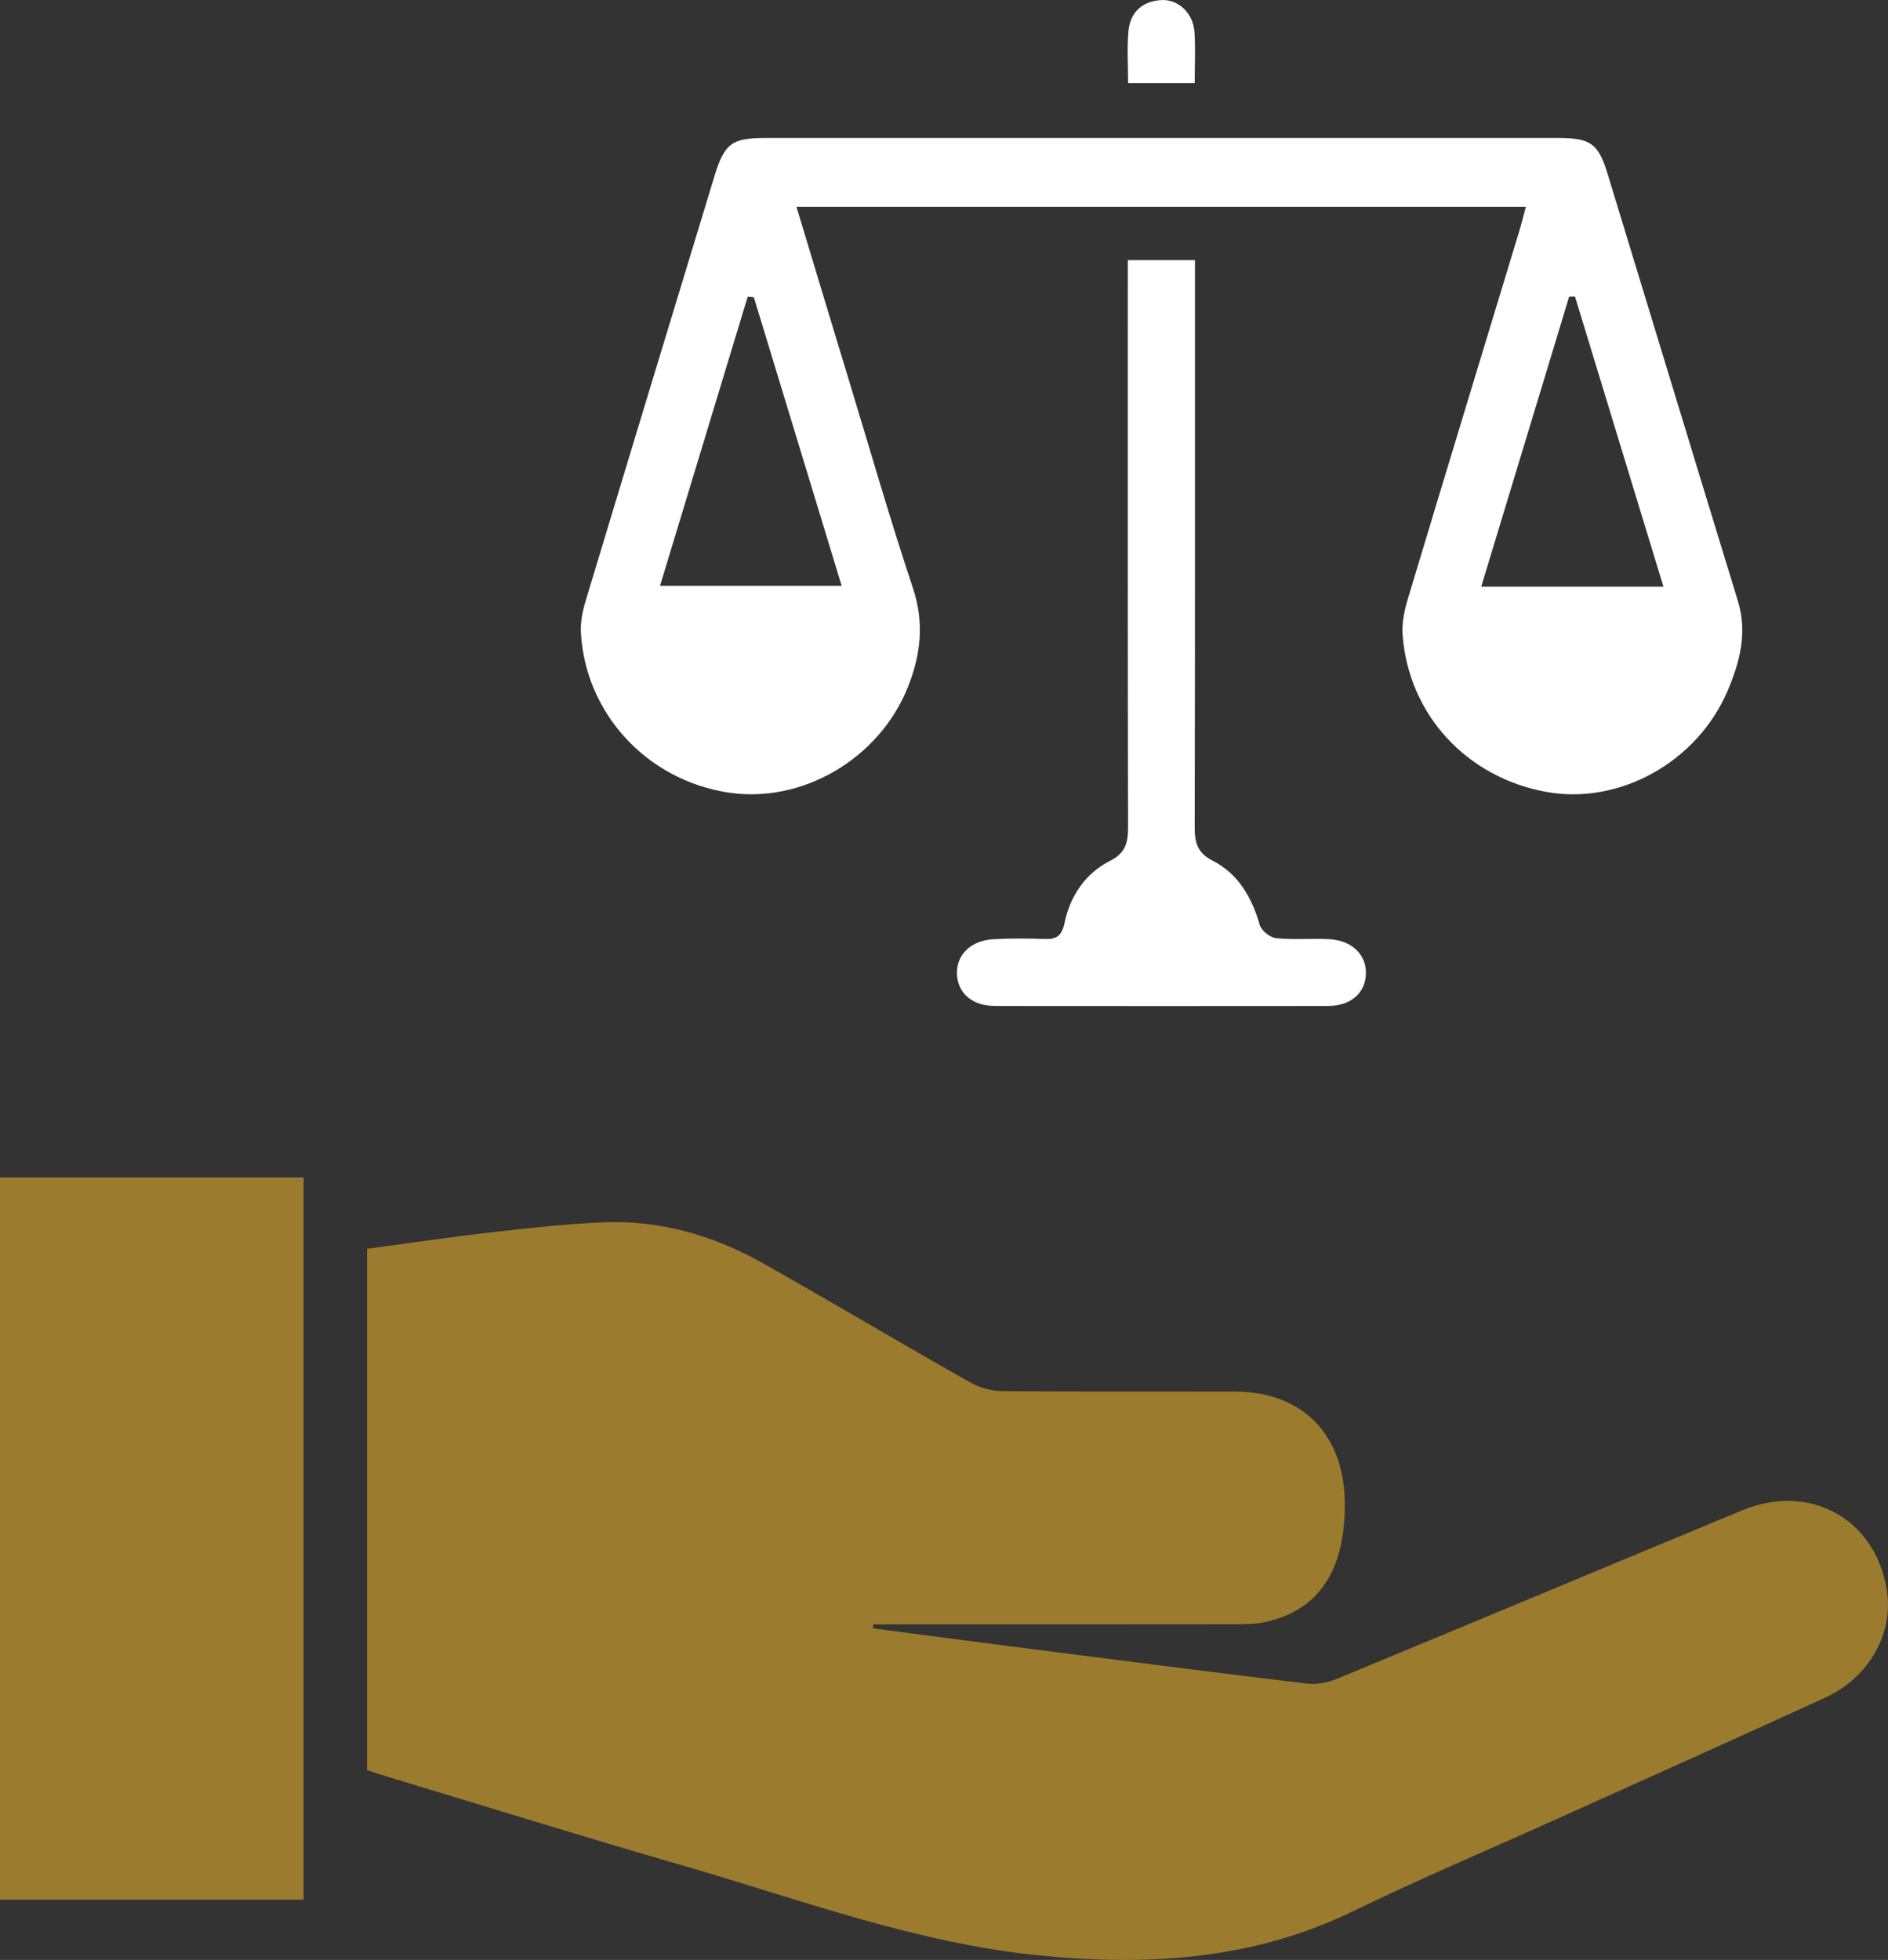
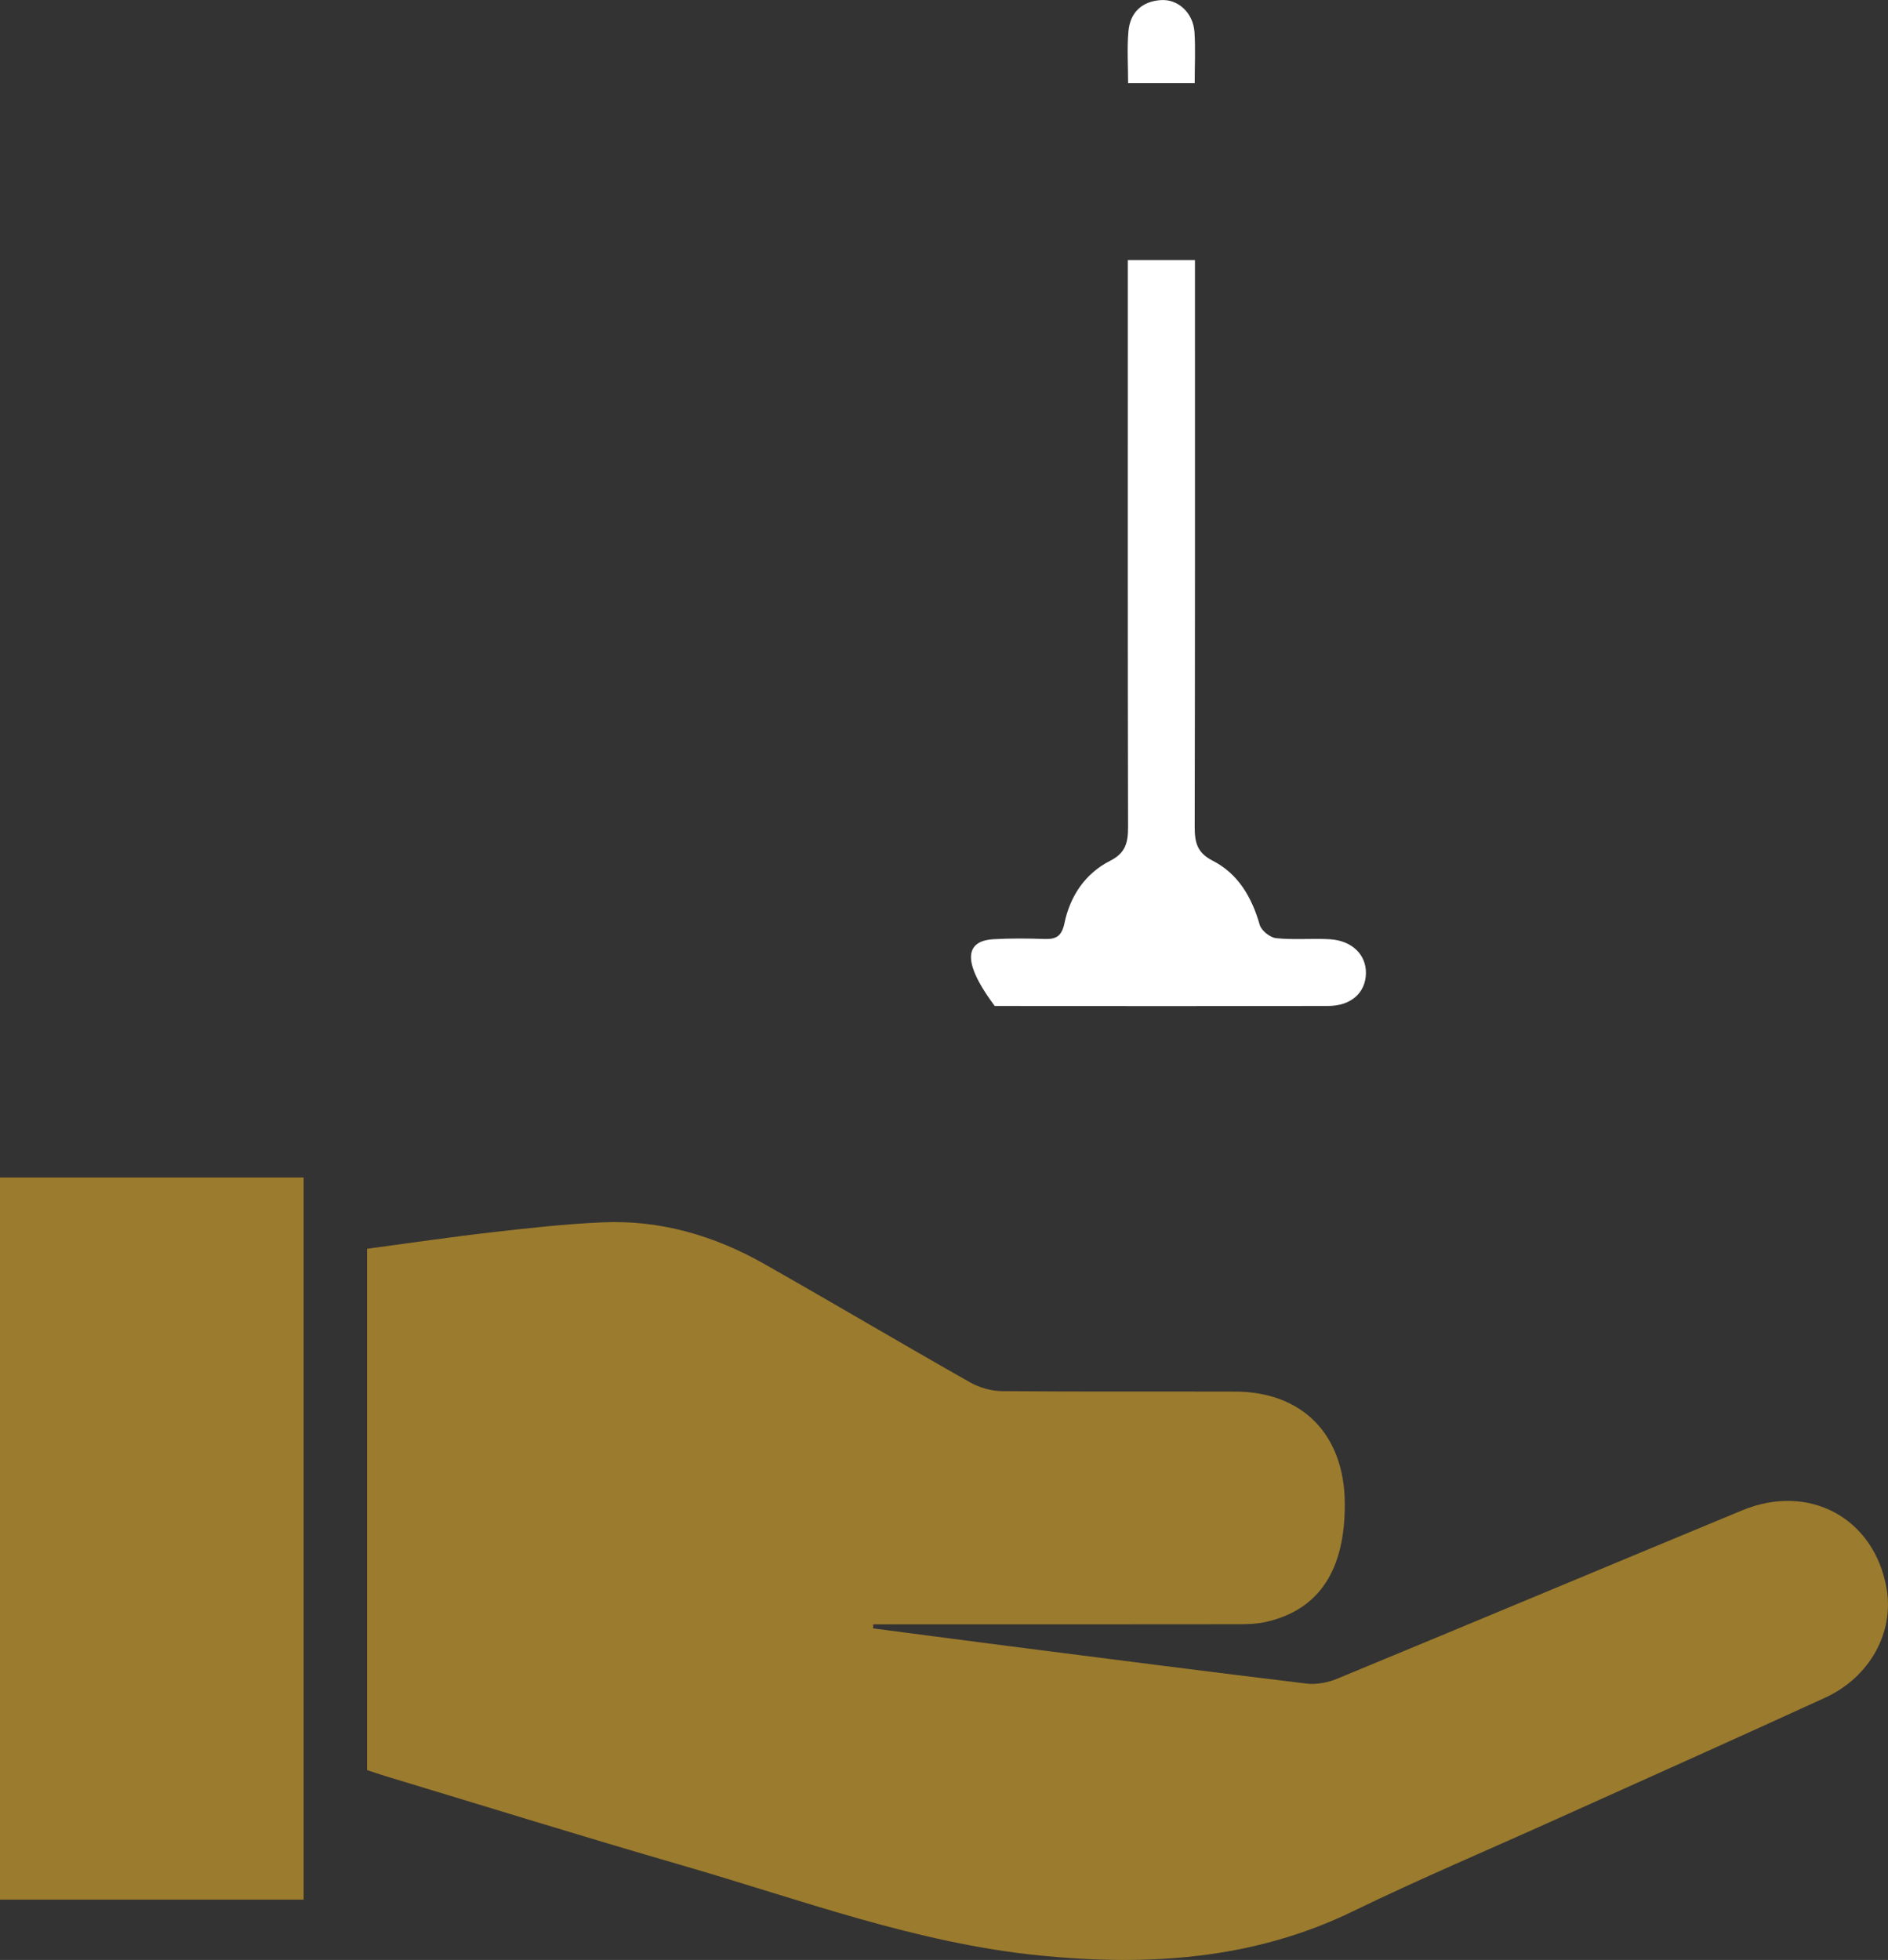
<svg xmlns="http://www.w3.org/2000/svg" width="79" height="82" viewBox="0 0 79 82" fill="none">
  <rect x="0" y="0" width="79" height="82" fill="#333333" stroke="none" />
  <g clip-path="url(#clip0_381_1258)">
    <path d="M15.359 74.057V52.246C17.114 52.012 18.845 51.754 20.583 51.556C22.121 51.38 23.664 51.208 25.209 51.14C27.623 51.033 29.876 51.691 31.968 52.874C34.853 54.509 37.707 56.202 40.594 57.837C40.987 58.059 41.482 58.198 41.931 58.202C45.183 58.231 48.435 58.211 51.686 58.221C54.495 58.23 56.243 60.012 56.27 62.867C56.295 65.676 55.205 67.346 52.985 67.855C52.584 67.946 52.157 67.955 51.742 67.955C47.028 67.962 42.315 67.959 37.602 67.959H36.541C36.537 68.015 36.534 68.071 36.53 68.127C38.468 68.38 40.405 68.638 42.343 68.886C46.452 69.411 50.56 69.941 54.672 70.438C55.087 70.489 55.563 70.394 55.955 70.233C61.606 67.897 67.245 65.532 72.892 63.192C75.693 62.031 78.413 63.502 78.937 66.435C79.269 68.287 78.248 70.168 76.358 71.033C72.615 72.749 68.854 74.429 65.099 76.121C62.269 77.398 59.408 78.606 56.617 79.962C52.428 81.996 48.032 82.262 43.513 81.814C38.338 81.301 33.489 79.473 28.543 78.042C24.393 76.841 20.267 75.558 16.13 74.309C15.876 74.232 15.626 74.144 15.355 74.057H15.359Z" fill="#9B7B2D" />
-     <path d="M33.327 8.654C34.091 11.184 34.825 13.627 35.569 16.067C36.435 18.915 37.258 21.781 38.2 24.602C38.683 26.049 38.529 27.391 37.994 28.734C36.792 31.759 33.541 33.648 30.437 33.153C27.051 32.614 24.499 29.849 24.307 26.474C24.282 26.037 24.374 25.572 24.503 25.148C26.291 19.216 28.095 13.288 29.898 7.36C30.308 6.012 30.626 5.773 32.001 5.773C43.068 5.771 54.136 5.773 65.203 5.773C66.559 5.773 66.88 6.007 67.269 7.28C69.087 13.234 70.894 19.191 72.719 25.143C73.129 26.478 72.795 27.717 72.283 28.913C71.004 31.898 67.748 33.685 64.705 33.132C61.36 32.525 58.929 29.887 58.688 26.544C58.653 26.051 58.768 25.526 58.912 25.045C60.453 19.918 62.016 14.796 63.57 9.673C63.663 9.362 63.74 9.046 63.846 8.654H33.327ZM31.543 12.436C31.457 12.429 31.371 12.422 31.286 12.414C30.067 16.433 28.848 20.453 27.617 24.509H35.218C33.973 20.422 32.758 16.429 31.543 12.435V12.436ZM69.604 24.544C68.344 20.413 67.123 16.41 65.903 12.408C65.821 12.408 65.74 12.412 65.658 12.412C64.439 16.433 63.221 20.452 61.979 24.544H69.603H69.604Z" fill="white" />
    <path d="M0 49.263H12.705V79.477H0V49.263Z" fill="#9B7B2D" />
-     <path d="M47.192 10.883H50.001V11.966C50.001 19.505 50.006 27.047 49.99 34.586C49.99 35.234 50.079 35.671 50.742 36.01C51.803 36.551 52.379 37.534 52.709 38.689C52.778 38.932 53.141 39.223 53.395 39.251C54.132 39.328 54.884 39.255 55.629 39.295C56.568 39.346 57.172 39.94 57.155 40.728C57.138 41.535 56.532 42.085 55.58 42.087C50.928 42.096 46.275 42.096 41.622 42.087C40.671 42.085 40.063 41.539 40.042 40.733C40.023 39.943 40.621 39.35 41.563 39.295C42.277 39.255 42.995 39.26 43.709 39.285C44.204 39.302 44.429 39.158 44.542 38.617C44.78 37.48 45.417 36.538 46.45 36.015C47.11 35.682 47.202 35.239 47.202 34.588C47.185 27.078 47.192 19.569 47.192 12.057C47.192 11.697 47.192 11.337 47.192 10.881V10.883Z" fill="white" />
+     <path d="M47.192 10.883H50.001V11.966C50.001 19.505 50.006 27.047 49.99 34.586C49.99 35.234 50.079 35.671 50.742 36.01C51.803 36.551 52.379 37.534 52.709 38.689C52.778 38.932 53.141 39.223 53.395 39.251C54.132 39.328 54.884 39.255 55.629 39.295C56.568 39.346 57.172 39.94 57.155 40.728C57.138 41.535 56.532 42.085 55.58 42.087C50.928 42.096 46.275 42.096 41.622 42.087C40.023 39.943 40.621 39.35 41.563 39.295C42.277 39.255 42.995 39.26 43.709 39.285C44.204 39.302 44.429 39.158 44.542 38.617C44.78 37.48 45.417 36.538 46.45 36.015C47.11 35.682 47.202 35.239 47.202 34.588C47.185 27.078 47.192 19.569 47.192 12.057C47.192 11.697 47.192 11.337 47.192 10.881V10.883Z" fill="white" />
    <path d="M49.99 3.48H47.204C47.204 2.729 47.154 2.012 47.218 1.306C47.289 0.516 47.787 0.058 48.572 0.004C49.299 -0.047 49.928 0.544 49.981 1.345C50.027 2.028 49.99 2.718 49.99 3.48Z" fill="white" />
  </g>
  <defs>
    <clipPath id="clip0_381_1258">
      <rect width="79" height="82" fill="white" />
    </clipPath>
  </defs>
</svg>